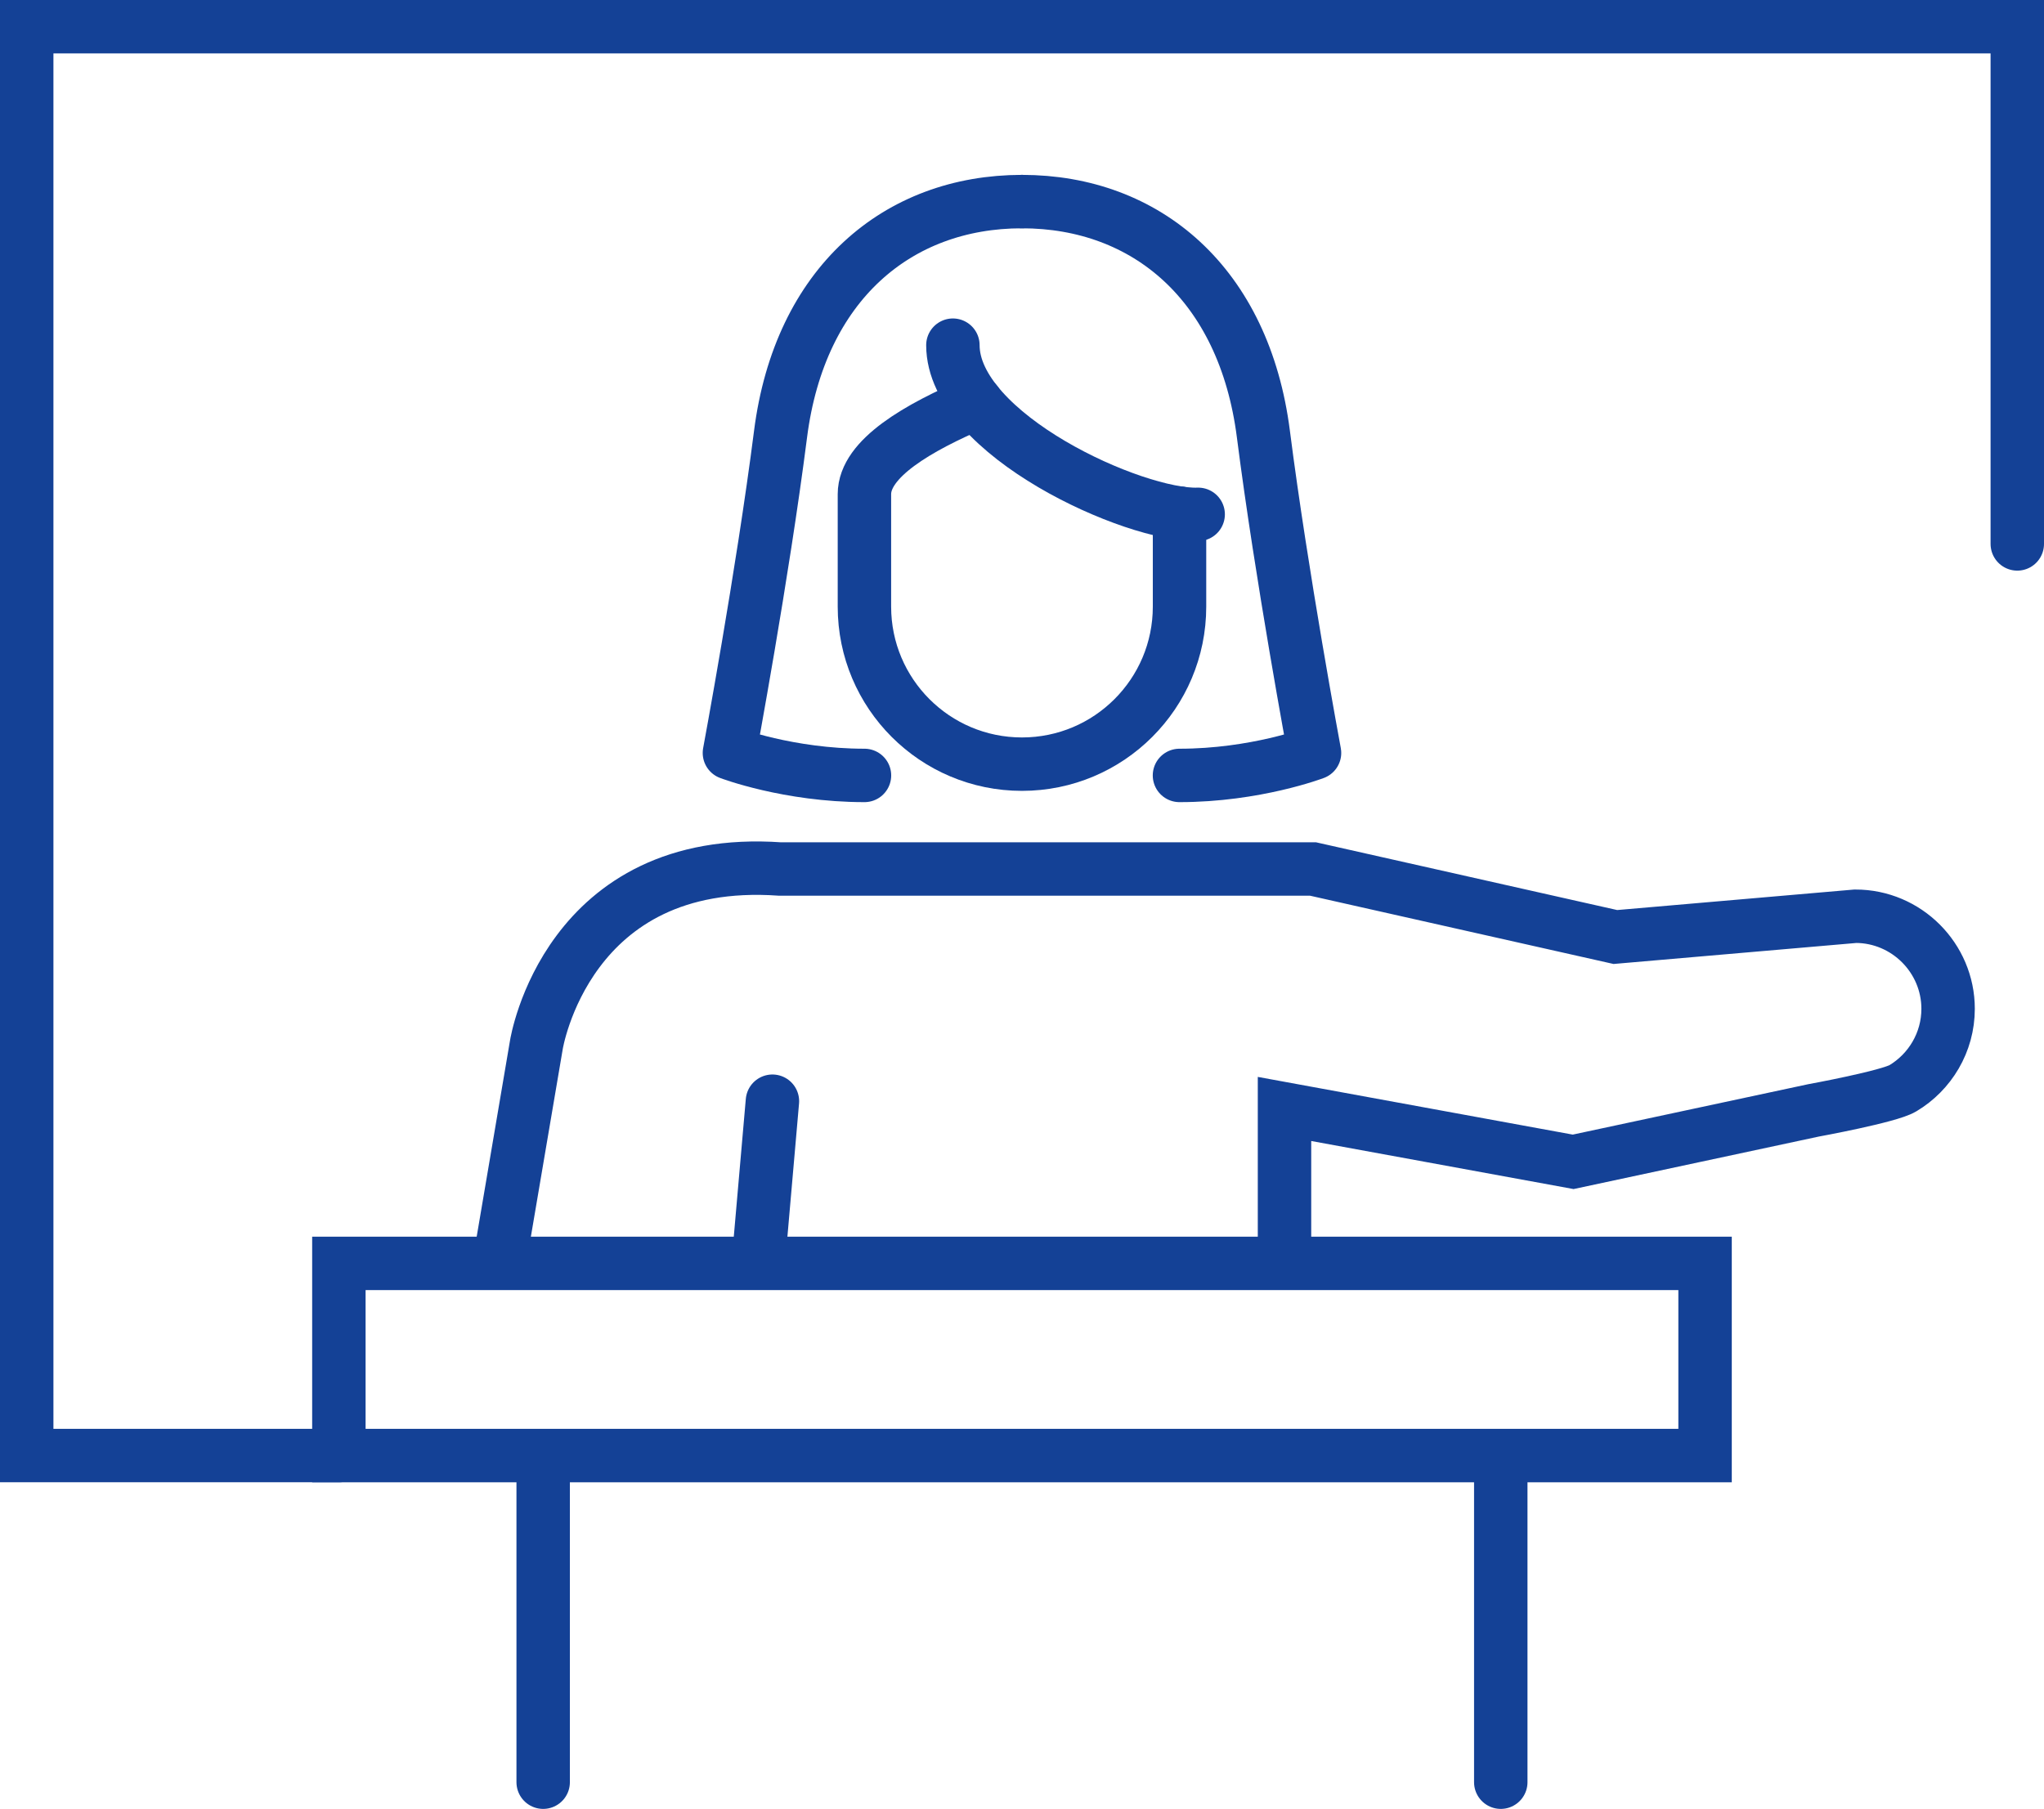
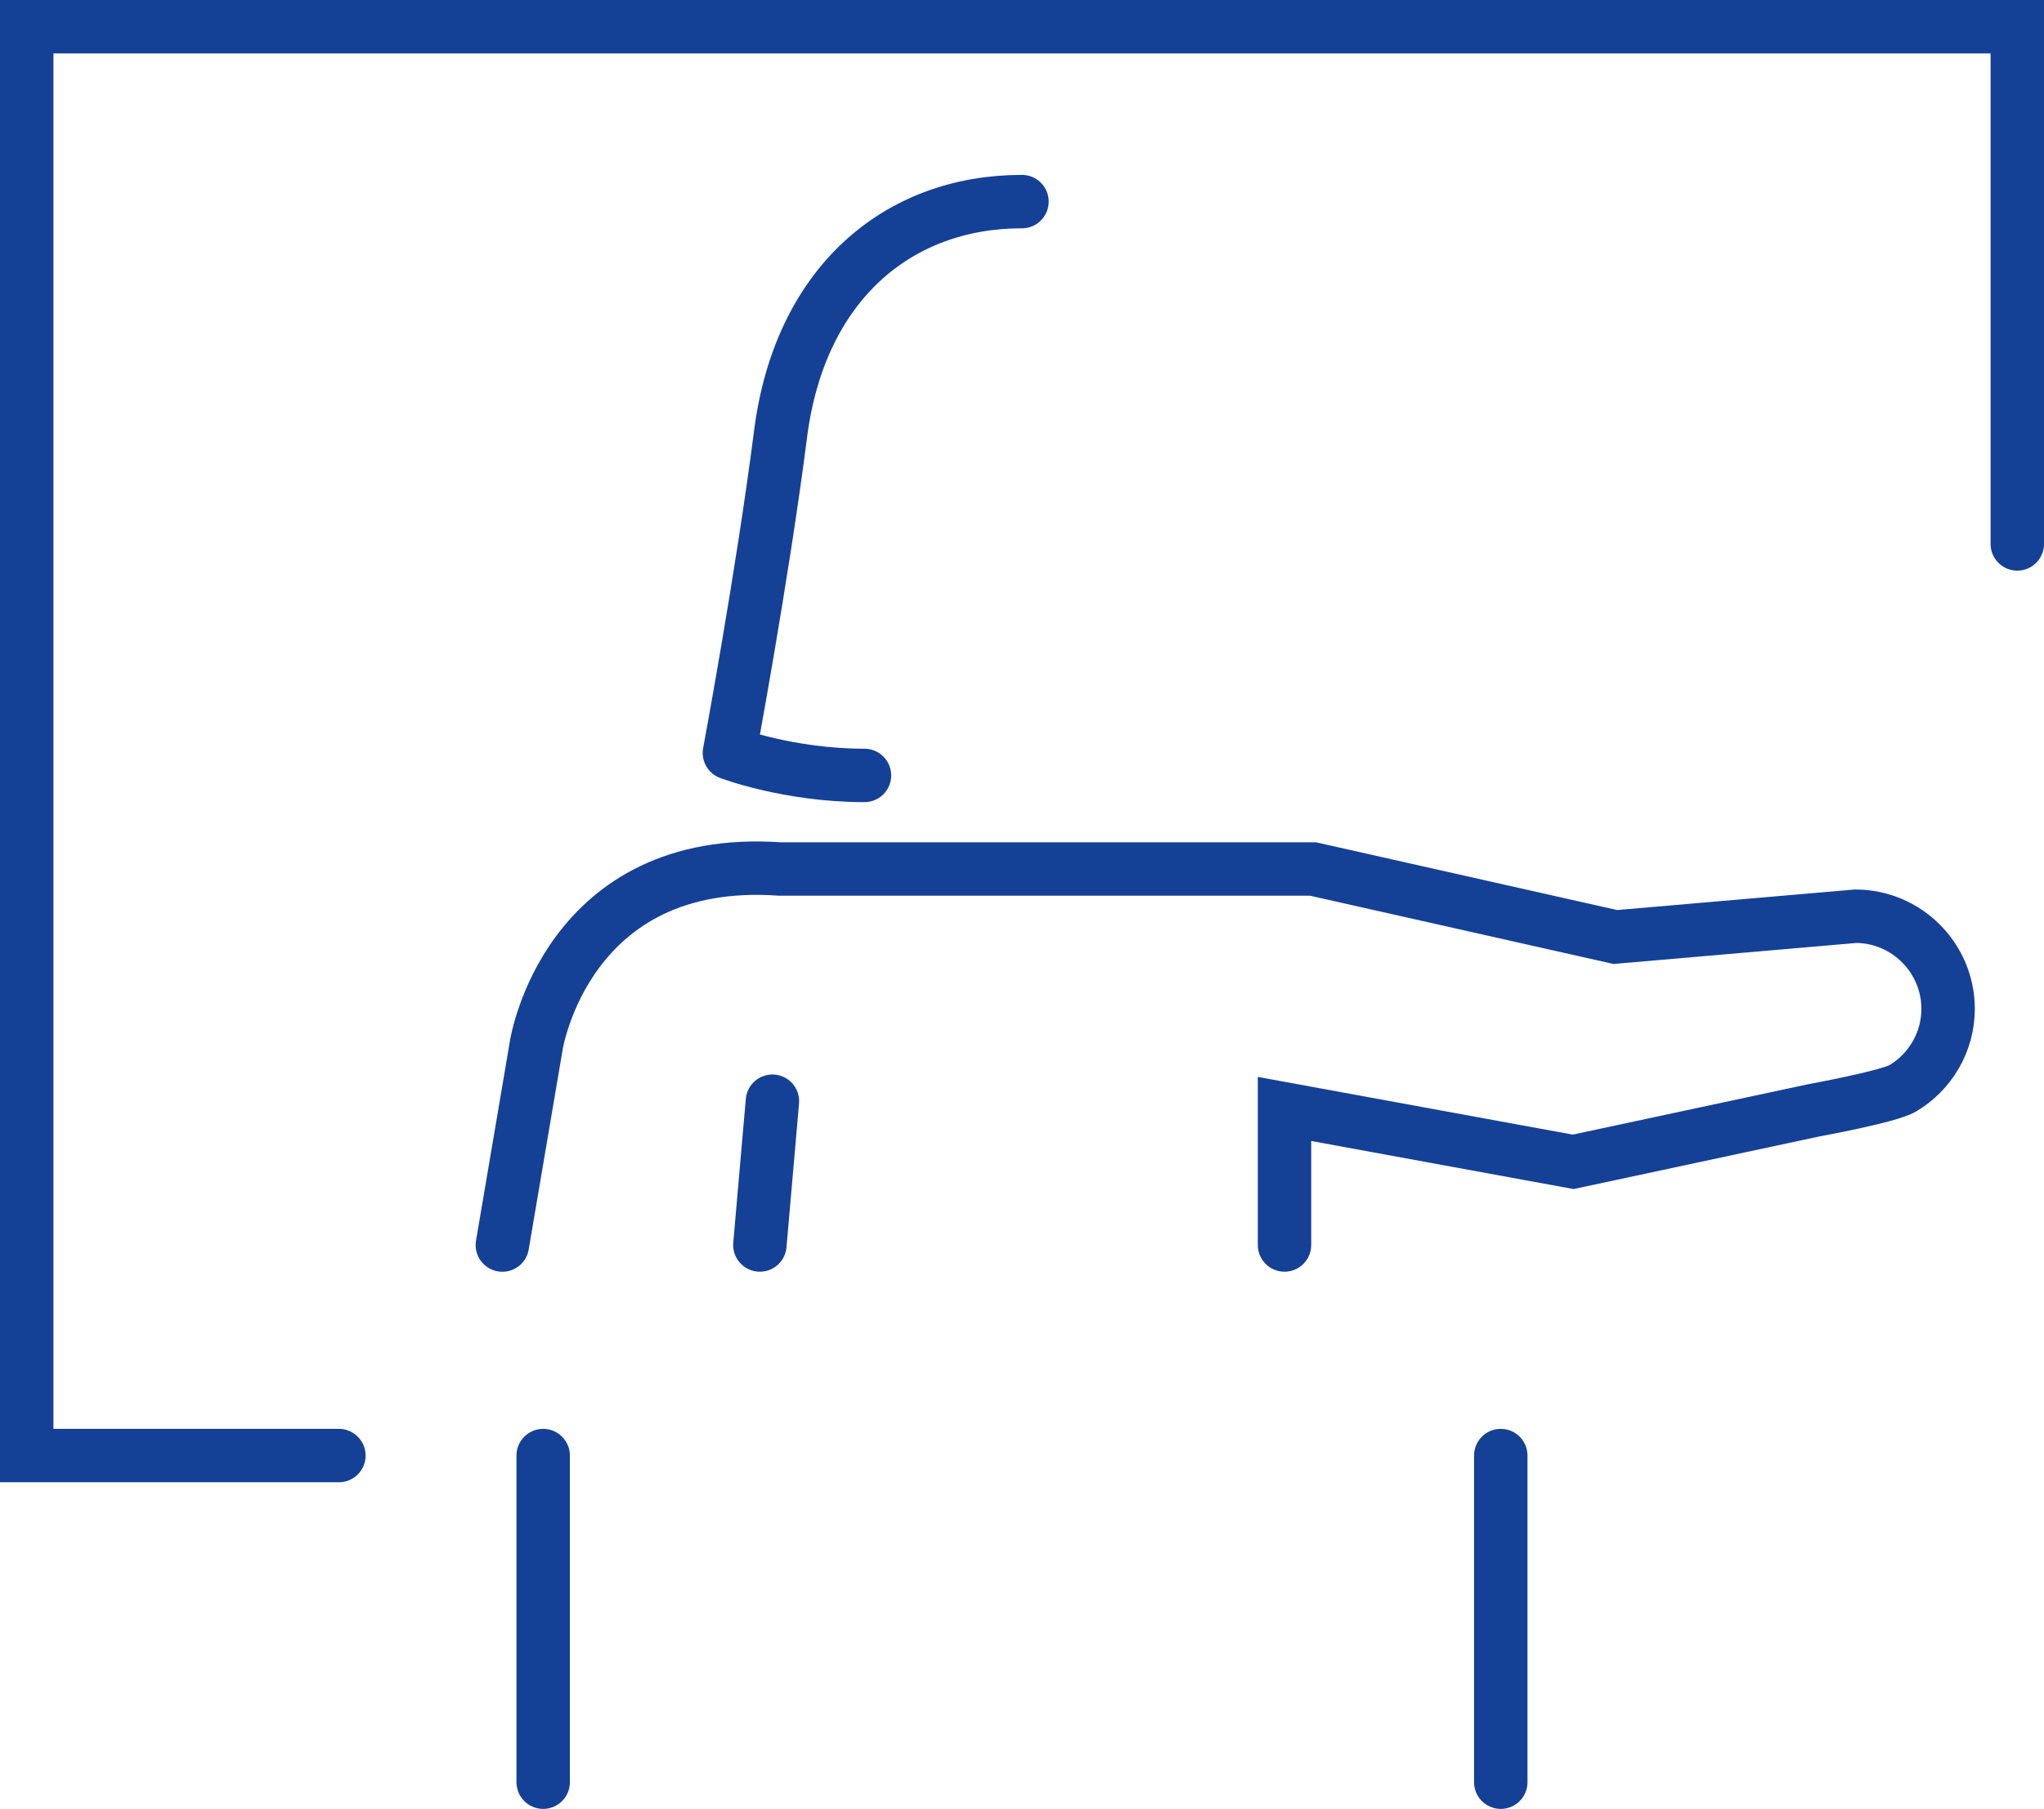
<svg xmlns="http://www.w3.org/2000/svg" id="_图层_1" data-name="图层 1" viewBox="0 0 382.59 338.65">
  <defs>
    <style>
      .cls-1 {
        stroke-linejoin: round;
      }

      .cls-1, .cls-2 {
        fill: none;
        stroke: #144196;
        stroke-linecap: round;
        stroke-width: 10px;
      }

      .cls-2 {
        stroke-miterlimit: 10;
      }
    </style>
  </defs>
-   <rect class="cls-2" x="63.43" y="236.52" width="255.72" height="35.98" />
  <g>
    <line class="cls-2" x1="101.67" y1="272.5" x2="101.67" y2="333.65" />
    <line class="cls-2" x1="280.91" y1="272.5" x2="280.91" y2="333.65" />
  </g>
  <g>
-     <path class="cls-1" d="M178.36,64.62c0,16.71,34,32.11,45.91,31.67" />
    <path class="cls-1" d="M191.29,37.74c-23.27,0-41.6,15.4-45.19,43.54-3.38,26.48-9.57,59.68-9.57,59.68,0,0,11.06,4.21,25.28,4.21" />
-     <path class="cls-1" d="M191.29,37.74c23.27,0,41.6,15.4,45.19,43.54,3.38,26.48,9.57,59.68,9.57,59.68,0,0-11.06,4.21-25.28,4.21" />
-     <path class="cls-1" d="M220.78,96.06v17.51c0,16.29-13.2,29.49-29.49,29.49s-29.49-13.2-29.49-29.49v-21.06c0-6.68,10.02-12.47,20.97-17.12" />
    <path class="cls-2" d="M240.43,233.08v-25.47l54.03,9.9,44.98-9.63s14.14-2.58,16.73-4.14c5.07-3.03,8.47-8.58,8.47-14.88,0-9.53-7.8-17.33-17.33-17.33l-44.95,3.89-56.58-12.73h-99.75c-39.97-2.83-45.63,32.9-45.63,32.9l-6.37,37.5" />
    <line class="cls-2" x1="144.58" y1="206.16" x2="142.23" y2="233.08" />
  </g>
  <polyline class="cls-2" points="377.59 101.83 377.59 5 5 5 5 272.5 63.43 272.5" />
</svg>